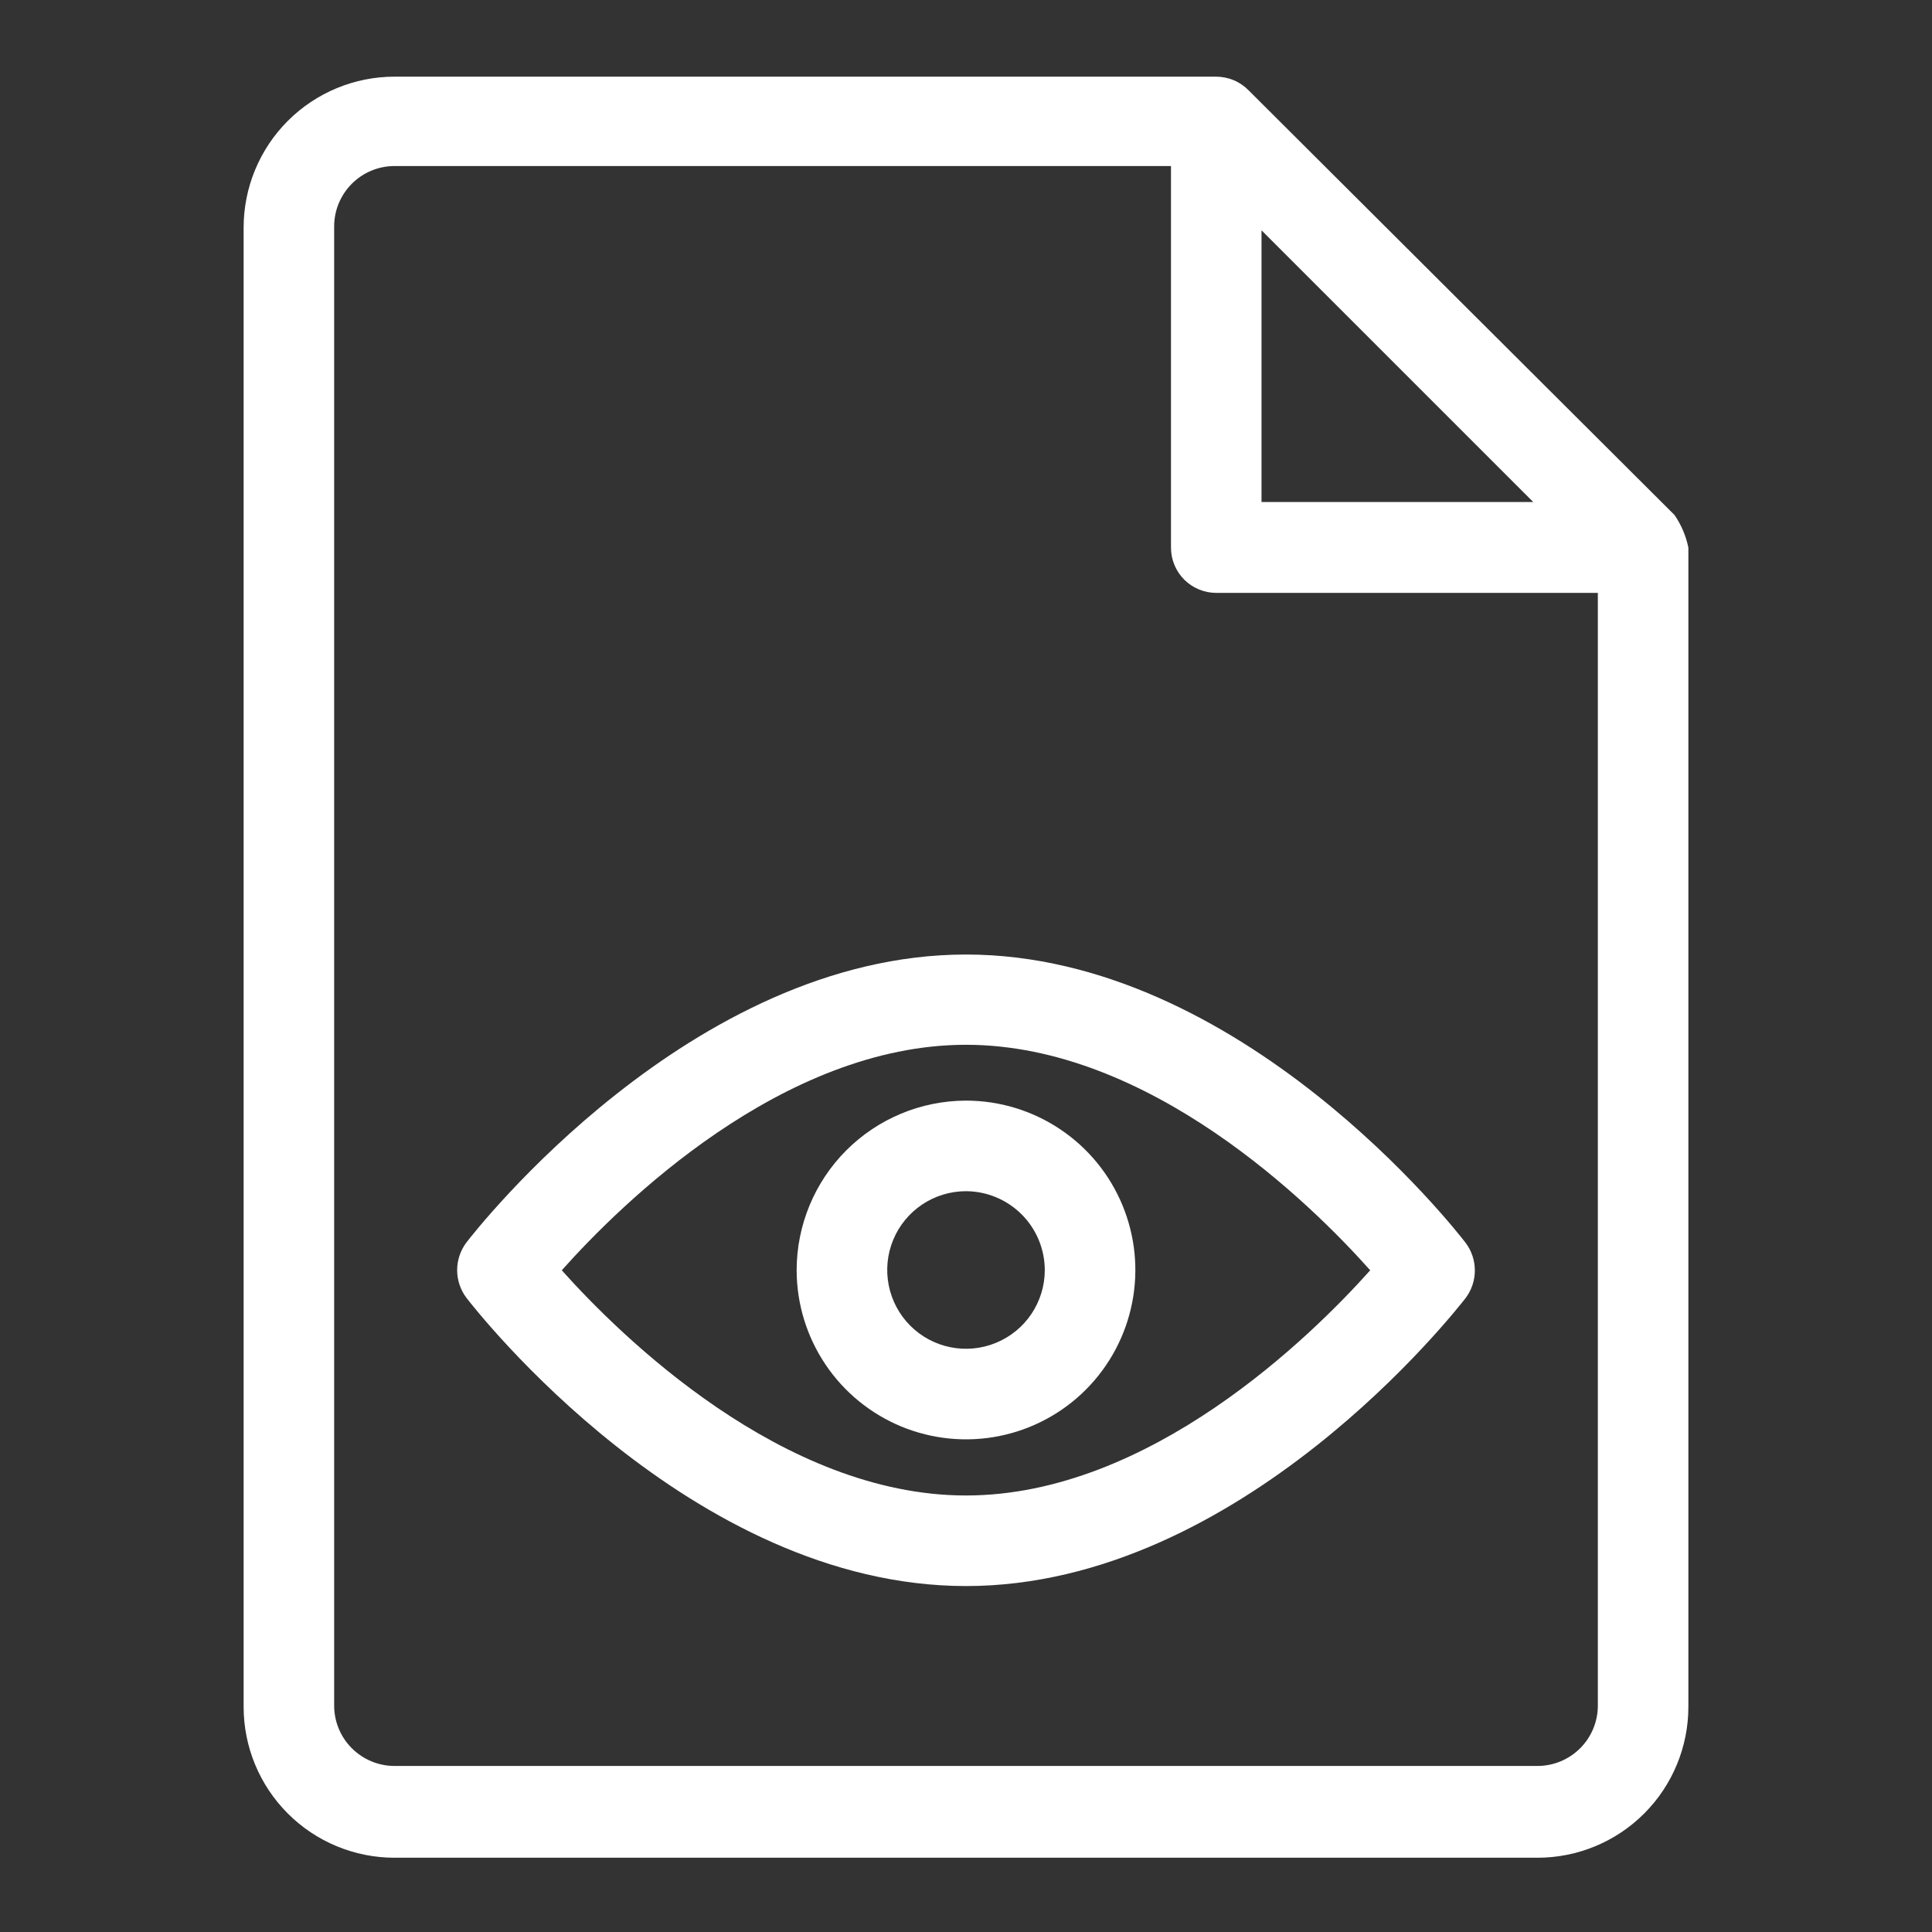
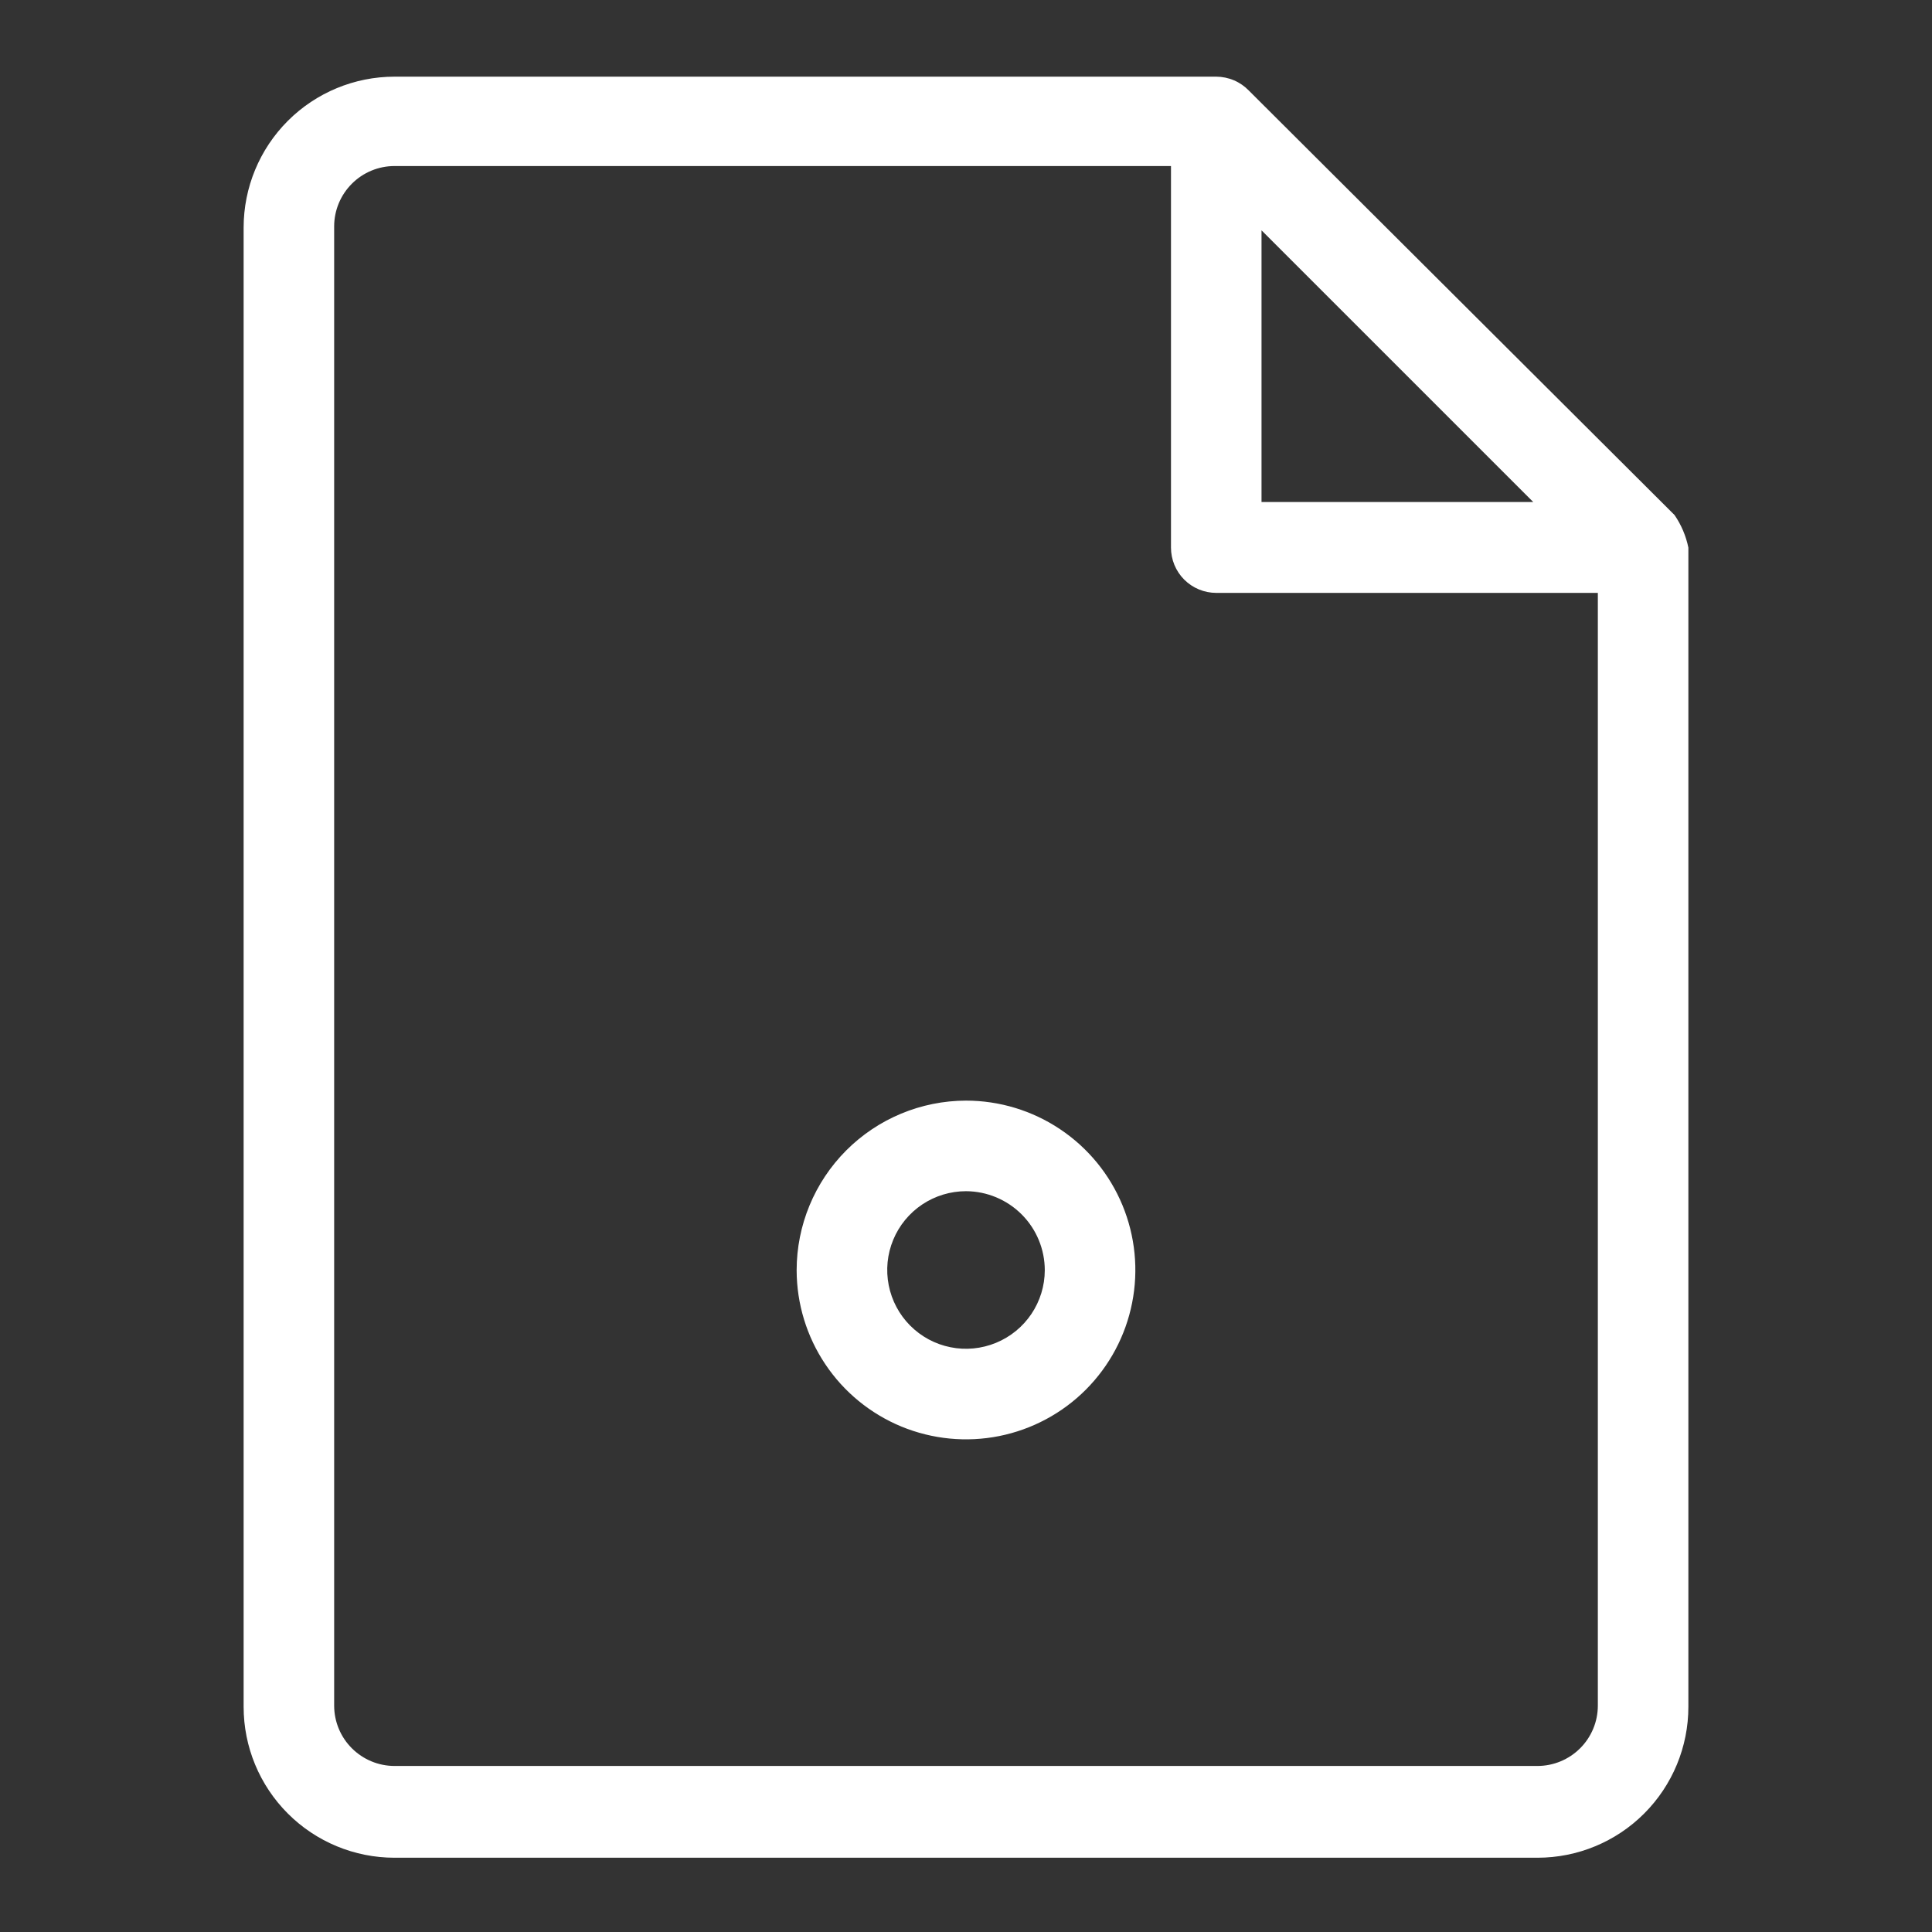
<svg xmlns="http://www.w3.org/2000/svg" width="50" height="50" viewBox="0 0 50 50" fill="none">
  <rect x="0" y="0" width="50" height="50" fill="#333333" stroke="none" />
-   <path d="M12.07 32.156C11.915 32.362 11.831 32.613 11.831 32.871C11.831 33.129 11.915 33.38 12.07 33.586C12.305 33.891 17.875 41.047 25 41.047C32.125 41.047 37.695 33.891 37.93 33.594C38.085 33.388 38.169 33.137 38.169 32.879C38.169 32.621 38.085 32.37 37.93 32.164C37.695 31.859 32.125 24.703 25 24.703C17.875 24.703 12.305 31.852 12.07 32.156ZM35.461 32.875C33.945 34.57 29.758 38.703 25 38.703C20.242 38.703 16.055 34.57 14.539 32.875C16.055 31.172 20.242 27.039 25 27.039C29.758 27.039 33.945 31.172 35.461 32.875Z" fill="white" />
  <path d="M20.617 32.875C20.619 33.742 20.877 34.588 21.36 35.308C21.842 36.028 22.527 36.588 23.328 36.919C24.129 37.249 25.01 37.335 25.86 37.165C26.709 36.995 27.49 36.577 28.102 35.964C28.714 35.35 29.131 34.569 29.299 33.719C29.468 32.869 29.38 31.989 29.048 31.188C28.716 30.388 28.155 29.704 27.434 29.223C26.714 28.741 25.866 28.484 25 28.484C23.837 28.486 22.722 28.95 21.9 29.773C21.079 30.596 20.617 31.712 20.617 32.875ZM27.039 32.875C27.038 33.278 26.917 33.671 26.692 34.006C26.467 34.34 26.148 34.6 25.775 34.753C25.402 34.906 24.992 34.946 24.597 34.866C24.202 34.787 23.84 34.592 23.555 34.306C23.271 34.021 23.078 33.657 23 33.262C22.922 32.867 22.962 32.457 23.117 32.085C23.271 31.713 23.533 31.395 23.868 31.171C24.203 30.948 24.597 30.828 25 30.828C25.541 30.83 26.06 31.047 26.442 31.43C26.825 31.814 27.039 32.334 27.039 32.875Z" fill="white" />
  <path d="M43.336 13.328L32.32 2.344C32.211 2.231 32.08 2.14 31.935 2.079C31.79 2.017 31.634 1.985 31.477 1.984H10.211C9.175 1.984 8.181 2.396 7.449 3.128C6.716 3.861 6.305 4.855 6.305 5.891V44.172C6.305 45.208 6.716 46.201 7.449 46.934C8.181 47.667 9.175 48.078 10.211 48.078H39.789C40.825 48.078 41.819 47.667 42.551 46.934C43.284 46.201 43.695 45.208 43.695 44.172V14.172C43.633 13.869 43.511 13.582 43.336 13.328ZM32.648 5.961L39.68 12.992H32.648V5.961ZM41.352 44.141C41.352 44.555 41.187 44.953 40.894 45.245C40.601 45.538 40.203 45.703 39.789 45.703H10.211C9.797 45.703 9.399 45.538 9.106 45.245C8.813 44.953 8.648 44.555 8.648 44.141V5.859C8.648 5.445 8.813 5.048 9.106 4.755C9.399 4.461 9.797 4.297 10.211 4.297H30.305V14.172C30.305 14.483 30.428 14.781 30.648 15.001C30.868 15.22 31.166 15.344 31.477 15.344H41.352V44.141Z" fill="white" />
</svg>